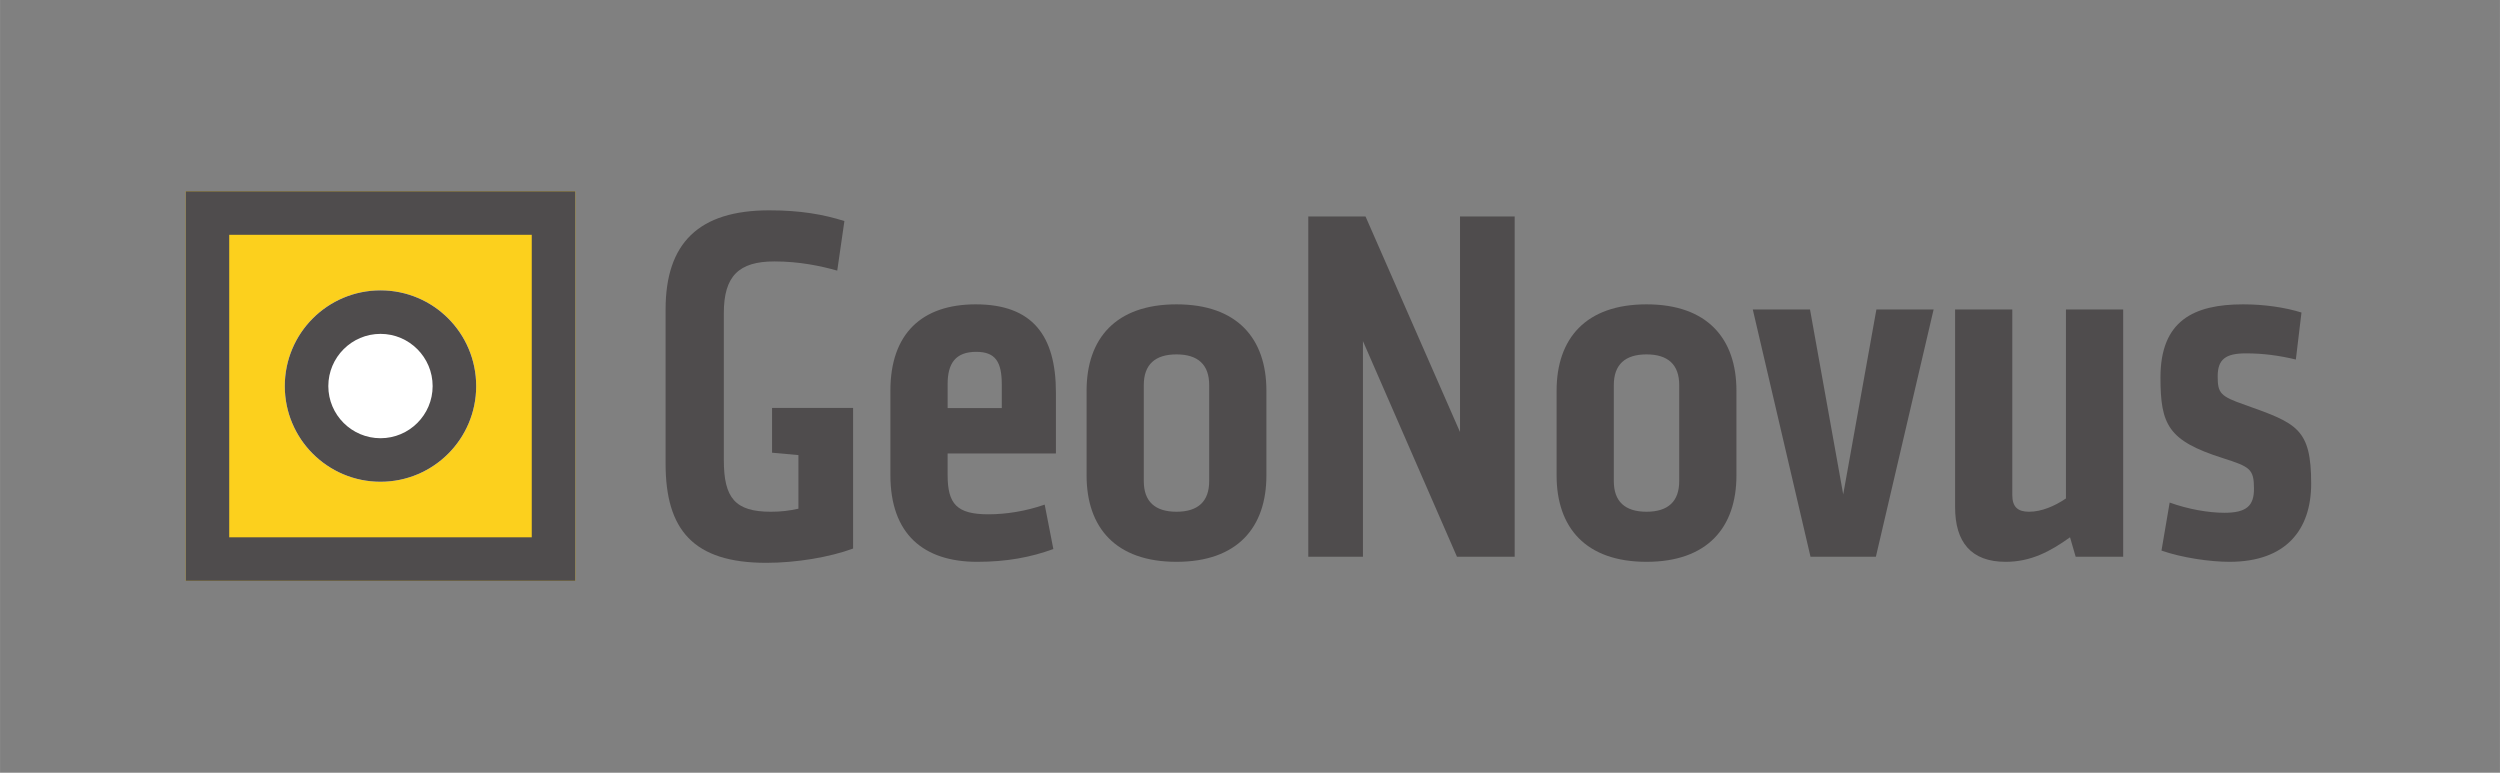
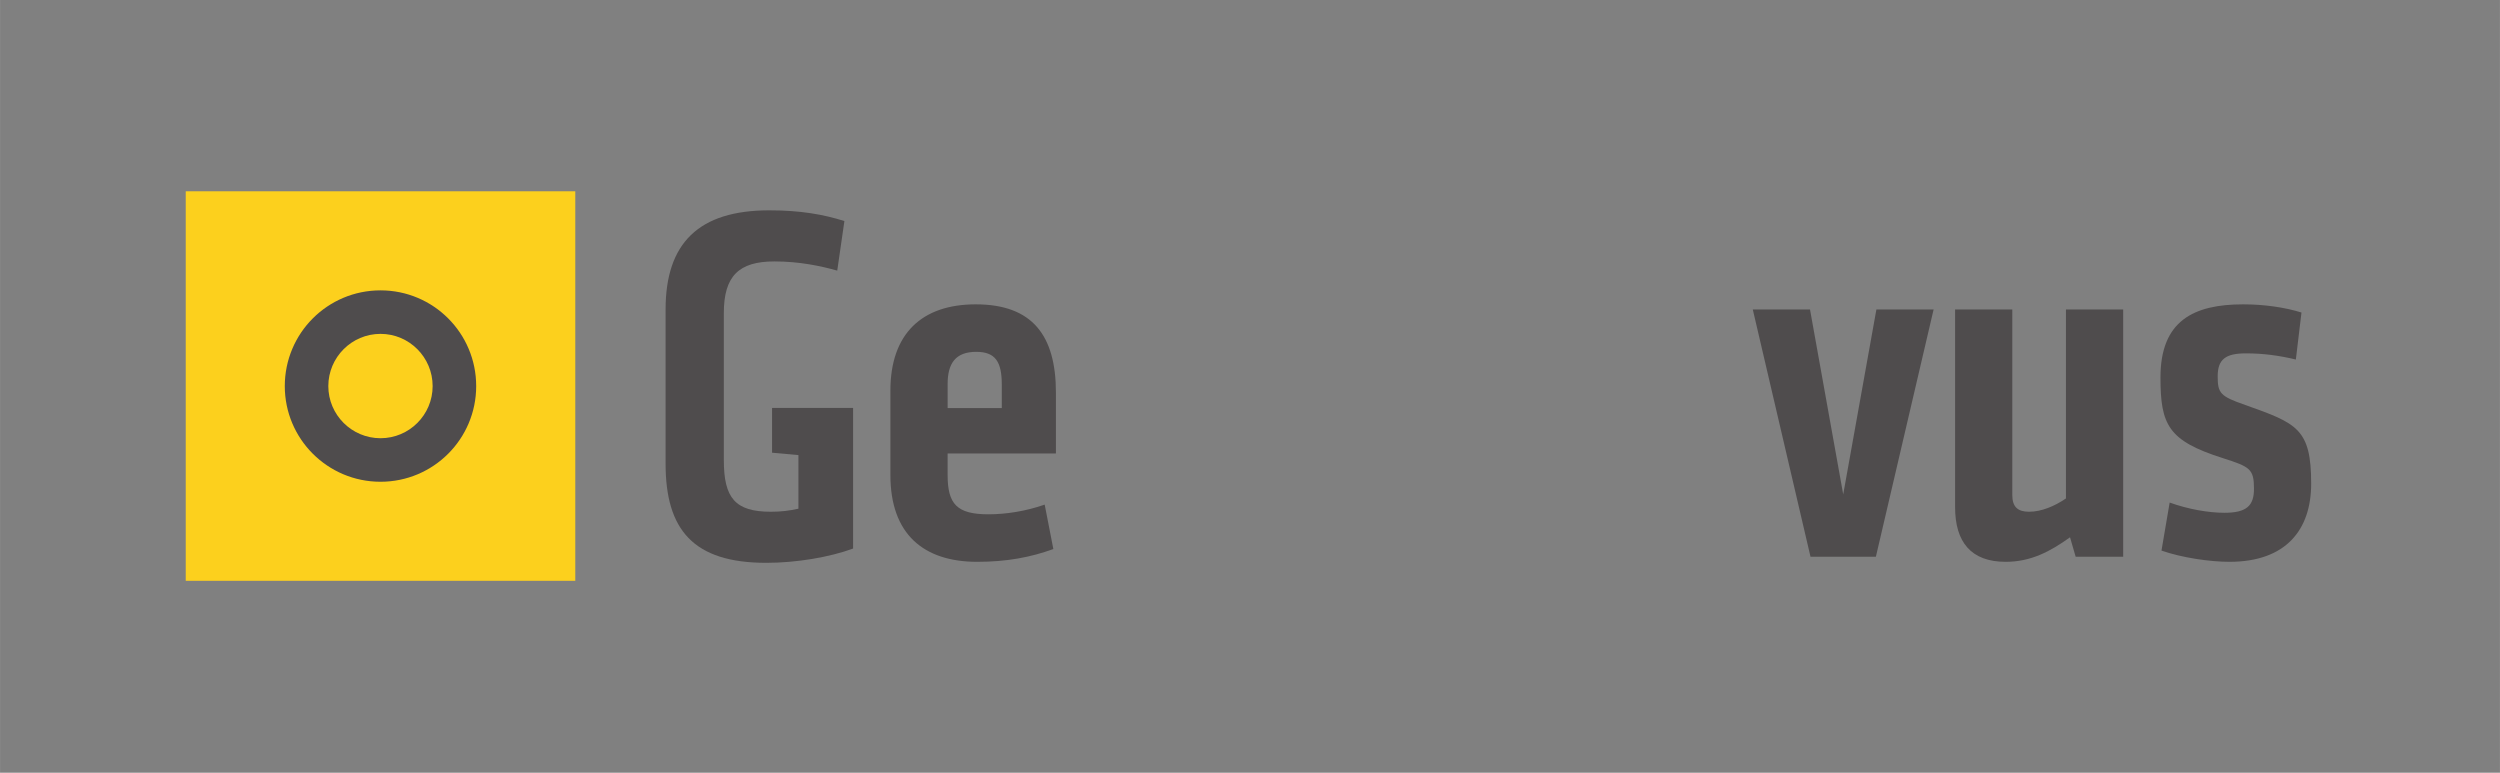
<svg xmlns="http://www.w3.org/2000/svg" id="svg4811" version="1.1" viewBox="0 0 43.656 13.494" height="51" width="165">
  <rect x="0" y="0" width="43.656" height="13.494" fill="#808080" stroke="none" />
  <defs id="defs4805" />
  <g transform="translate(0,-283.506)" id="layer1">
    <g id="g4639" transform="matrix(0.503,0,0,-0.503,36.008,36.697)">
      <g transform="matrix(0.323,0,0,0.323,77.219,-183.092)" id="g5488">
        <g transform="translate(-0.4,2.414)" id="g5576">
          <g id="g4515" transform="translate(-352.626,-996.012)">
-             <path d="m 0,0 c 0,2.415 -0.661,3.515 -2.746,3.515 -2.196,0 -3.075,-1.209 -3.075,-3.46 V -2.526 H 0 Z M -5.821,-7.411 V -9.72 c 0,-3.129 0.989,-4.227 4.392,-4.227 1.866,0 4.01,0.328 6.041,1.042 l 0.931,-4.776 c -2.415,-0.879 -4.996,-1.374 -8.179,-1.374 -5.766,0 -9.336,2.966 -9.336,9.335 v 9.061 c 0,6.15 3.406,9.279 9.17,9.279 6.095,0 8.622,-3.349 8.622,-9.5 v -6.531 z" style="fill:#4f4c4d;fill-opacity:1;fill-rule:nonzero;stroke:none" id="path4517" />
+             <path d="m 0,0 c 0,2.415 -0.661,3.515 -2.746,3.515 -2.196,0 -3.075,-1.209 -3.075,-3.46 V -2.526 H 0 Z M -5.821,-7.411 V -9.72 c 0,-3.129 0.989,-4.227 4.392,-4.227 1.866,0 4.01,0.328 6.041,1.042 l 0.931,-4.776 c -2.415,-0.879 -4.996,-1.374 -8.179,-1.374 -5.766,0 -9.336,2.966 -9.336,9.335 v 9.061 c 0,6.15 3.406,9.279 9.17,9.279 6.095,0 8.622,-3.349 8.622,-9.5 v -6.531 " style="fill:#4f4c4d;fill-opacity:1;fill-rule:nonzero;stroke:none" id="path4517" />
          </g>
          <g id="g4519" transform="translate(-333.847,-992.772)">
-             <path d="m 0,0 c -2.307,0 -3.515,-1.099 -3.515,-3.295 v -10.324 c 0,-2.196 1.208,-3.293 3.515,-3.293 2.305,0 3.514,1.097 3.514,3.293 V -3.295 C 3.514,-1.099 2.305,0 0,0 m 0,-22.295 c -6.534,0 -9.664,3.681 -9.664,9.281 v 9.115 c 0,5.601 3.13,9.279 9.664,9.279 6.534,0 9.664,-3.678 9.664,-9.279 v -9.115 c 0,-5.6 -3.13,-9.281 -9.664,-9.281" style="fill:#4f4c4d;fill-opacity:1;fill-rule:nonzero;stroke:none" id="path4521" />
-           </g>
+             </g>
          <g id="g4523" transform="translate(-313.806,-991.345)">
-             <path d="m 0,0 v -23.172 h -5.875 v 36.57 H 0.276 L 10.434,-9.774 v 23.172 h 5.875 v -36.57 h -6.205 z" style="fill:#4f4c4d;fill-opacity:1;fill-rule:nonzero;stroke:none" id="path4525" />
-           </g>
+             </g>
          <g id="g4527" transform="translate(-283.326,-992.772)">
-             <path d="m 0,0 c -2.308,0 -3.516,-1.099 -3.516,-3.295 v -10.324 c 0,-2.196 1.208,-3.293 3.516,-3.293 2.306,0 3.514,1.097 3.514,3.293 V -3.295 C 3.514,-1.099 2.306,0 0,0 m 0,-22.295 c -6.535,0 -9.666,3.681 -9.666,9.281 v 9.115 c 0,5.601 3.131,9.279 9.666,9.279 6.532,0 9.664,-3.678 9.664,-9.279 v -9.115 c 0,-5.6 -3.132,-9.281 -9.664,-9.281" style="fill:#4f4c4d;fill-opacity:1;fill-rule:nonzero;stroke:none" id="path4529" />
-           </g>
+             </g>
          <g id="g4531" transform="translate(-271.906,-987.94)">
            <path d="M 0,0 H 6.151 L 9.721,-19.878 13.288,0 h 6.15 L 13.233,-26.577 H 6.204 Z" style="fill:#4f4c4d;fill-opacity:1;fill-rule:nonzero;stroke:none" id="path4533" />
          </g>
          <g id="g4535" transform="translate(-244.012,-987.94)">
            <path d="m 0,0 v -19.933 c 0,-1.319 0.604,-1.811 1.812,-1.811 1.321,0 2.747,0.602 3.956,1.429 V 0 h 6.15 V -26.577 H 6.81 l -0.605,2.086 c -2.141,-1.539 -4.227,-2.636 -6.917,-2.636 -3.735,0 -5.436,2.142 -5.436,5.875 V 0 Z" style="fill:#4f4c4d;fill-opacity:1;fill-rule:nonzero;stroke:none" id="path4537" />
          </g>
          <g id="g4539" transform="translate(-220.673,-1015.067)">
            <path d="m 0,0 c -2.087,0 -5.106,0.438 -7.304,1.207 l 0.879,5.163 c 1.978,-0.715 4.175,-1.099 5.876,-1.099 2.415,0 3.187,0.769 3.187,2.582 0,2.142 -0.441,2.362 -3.352,3.294 -5.875,1.868 -6.699,3.571 -6.699,8.676 0,6.095 3.569,7.852 8.895,7.852 2.253,0 4.504,-0.328 6.261,-0.879 L 7.14,21.745 c -1.868,0.441 -3.516,0.66 -5.383,0.66 -2.195,0 -3.019,-0.66 -3.019,-2.473 0,-1.81 0.274,-2.141 2.965,-3.074 C 7.249,14.882 8.786,14.331 8.786,8.402 8.786,3.461 6.098,0 0,0" style="fill:#4f4c4d;fill-opacity:1;fill-rule:nonzero;stroke:none" id="path4541" />
          </g>
          <path d="m -398.467,-1017.109 h -41.871 v 41.868 h 41.871 z" style="fill:#fcd01d;fill-opacity:1;fill-rule:nonzero;stroke:none;stroke-width:1" id="path4543" />
-           <path d="m -398.467,-975.241 h -41.871 v -41.868 h 41.871 z m -4.679,-37.192 h -32.518 v 32.515 h 32.518 z" style="fill:#4f4c4d;fill-opacity:1;fill-rule:nonzero;stroke:none;stroke-width:1" id="path4545" />
          <g id="g4547" transform="translate(-409.118,-996.18)">
-             <path d="m 0,0 c 0,-5.675 -4.599,-10.281 -10.283,-10.281 -5.686,0 -10.289,4.606 -10.289,10.281 0,5.687 4.603,10.291 10.289,10.291 C -4.599,10.291 0,5.687 0,0" style="fill:#ffffff;fill-opacity:1;fill-rule:nonzero;stroke:none" id="path4549" />
-           </g>
+             </g>
          <g id="g4551" transform="translate(-419.402,-985.889)">
            <path d="m 0,0 c -5.686,0 -10.289,-4.604 -10.289,-10.291 0,-5.675 4.603,-10.281 10.289,-10.281 5.685,0 10.283,4.606 10.283,10.281 C 10.283,-4.604 5.685,0 0,0 m 0,-4.677 c 3.093,0 5.602,-2.521 5.602,-5.614 0,-3.088 -2.509,-5.602 -5.602,-5.602 -3.094,0 -5.61,2.514 -5.61,5.602 0,3.093 2.516,5.614 5.61,5.614" style="fill:#4f4c4d;fill-opacity:1;fill-rule:nonzero;stroke:none" id="path4553" />
          </g>
          <g id="g4555" transform="translate(-377.317,-998.528)">
            <path d="m 0,0 v -4.811 l 2.834,-0.256 v -5.761 c -0.988,-0.219 -1.868,-0.328 -2.966,-0.328 -3.843,0 -5.052,1.481 -5.052,5.546 v 15.814 c 0,3.954 1.593,5.545 5.436,5.545 2.692,0 4.997,-0.493 6.754,-0.988 l 0.77,5.328 c -2.253,0.712 -4.724,1.152 -8.073,1.152 -7.578,0 -11.147,-3.515 -11.147,-10.653 V -5.996 c 0,-7.082 2.965,-10.651 10.818,-10.651 3.24,0 6.81,0.603 9.335,1.535 V 0 Z" style="fill:#4f4c4d;fill-opacity:1;fill-rule:nonzero;stroke:none" id="path4557" />
          </g>
        </g>
      </g>
    </g>
  </g>
</svg>